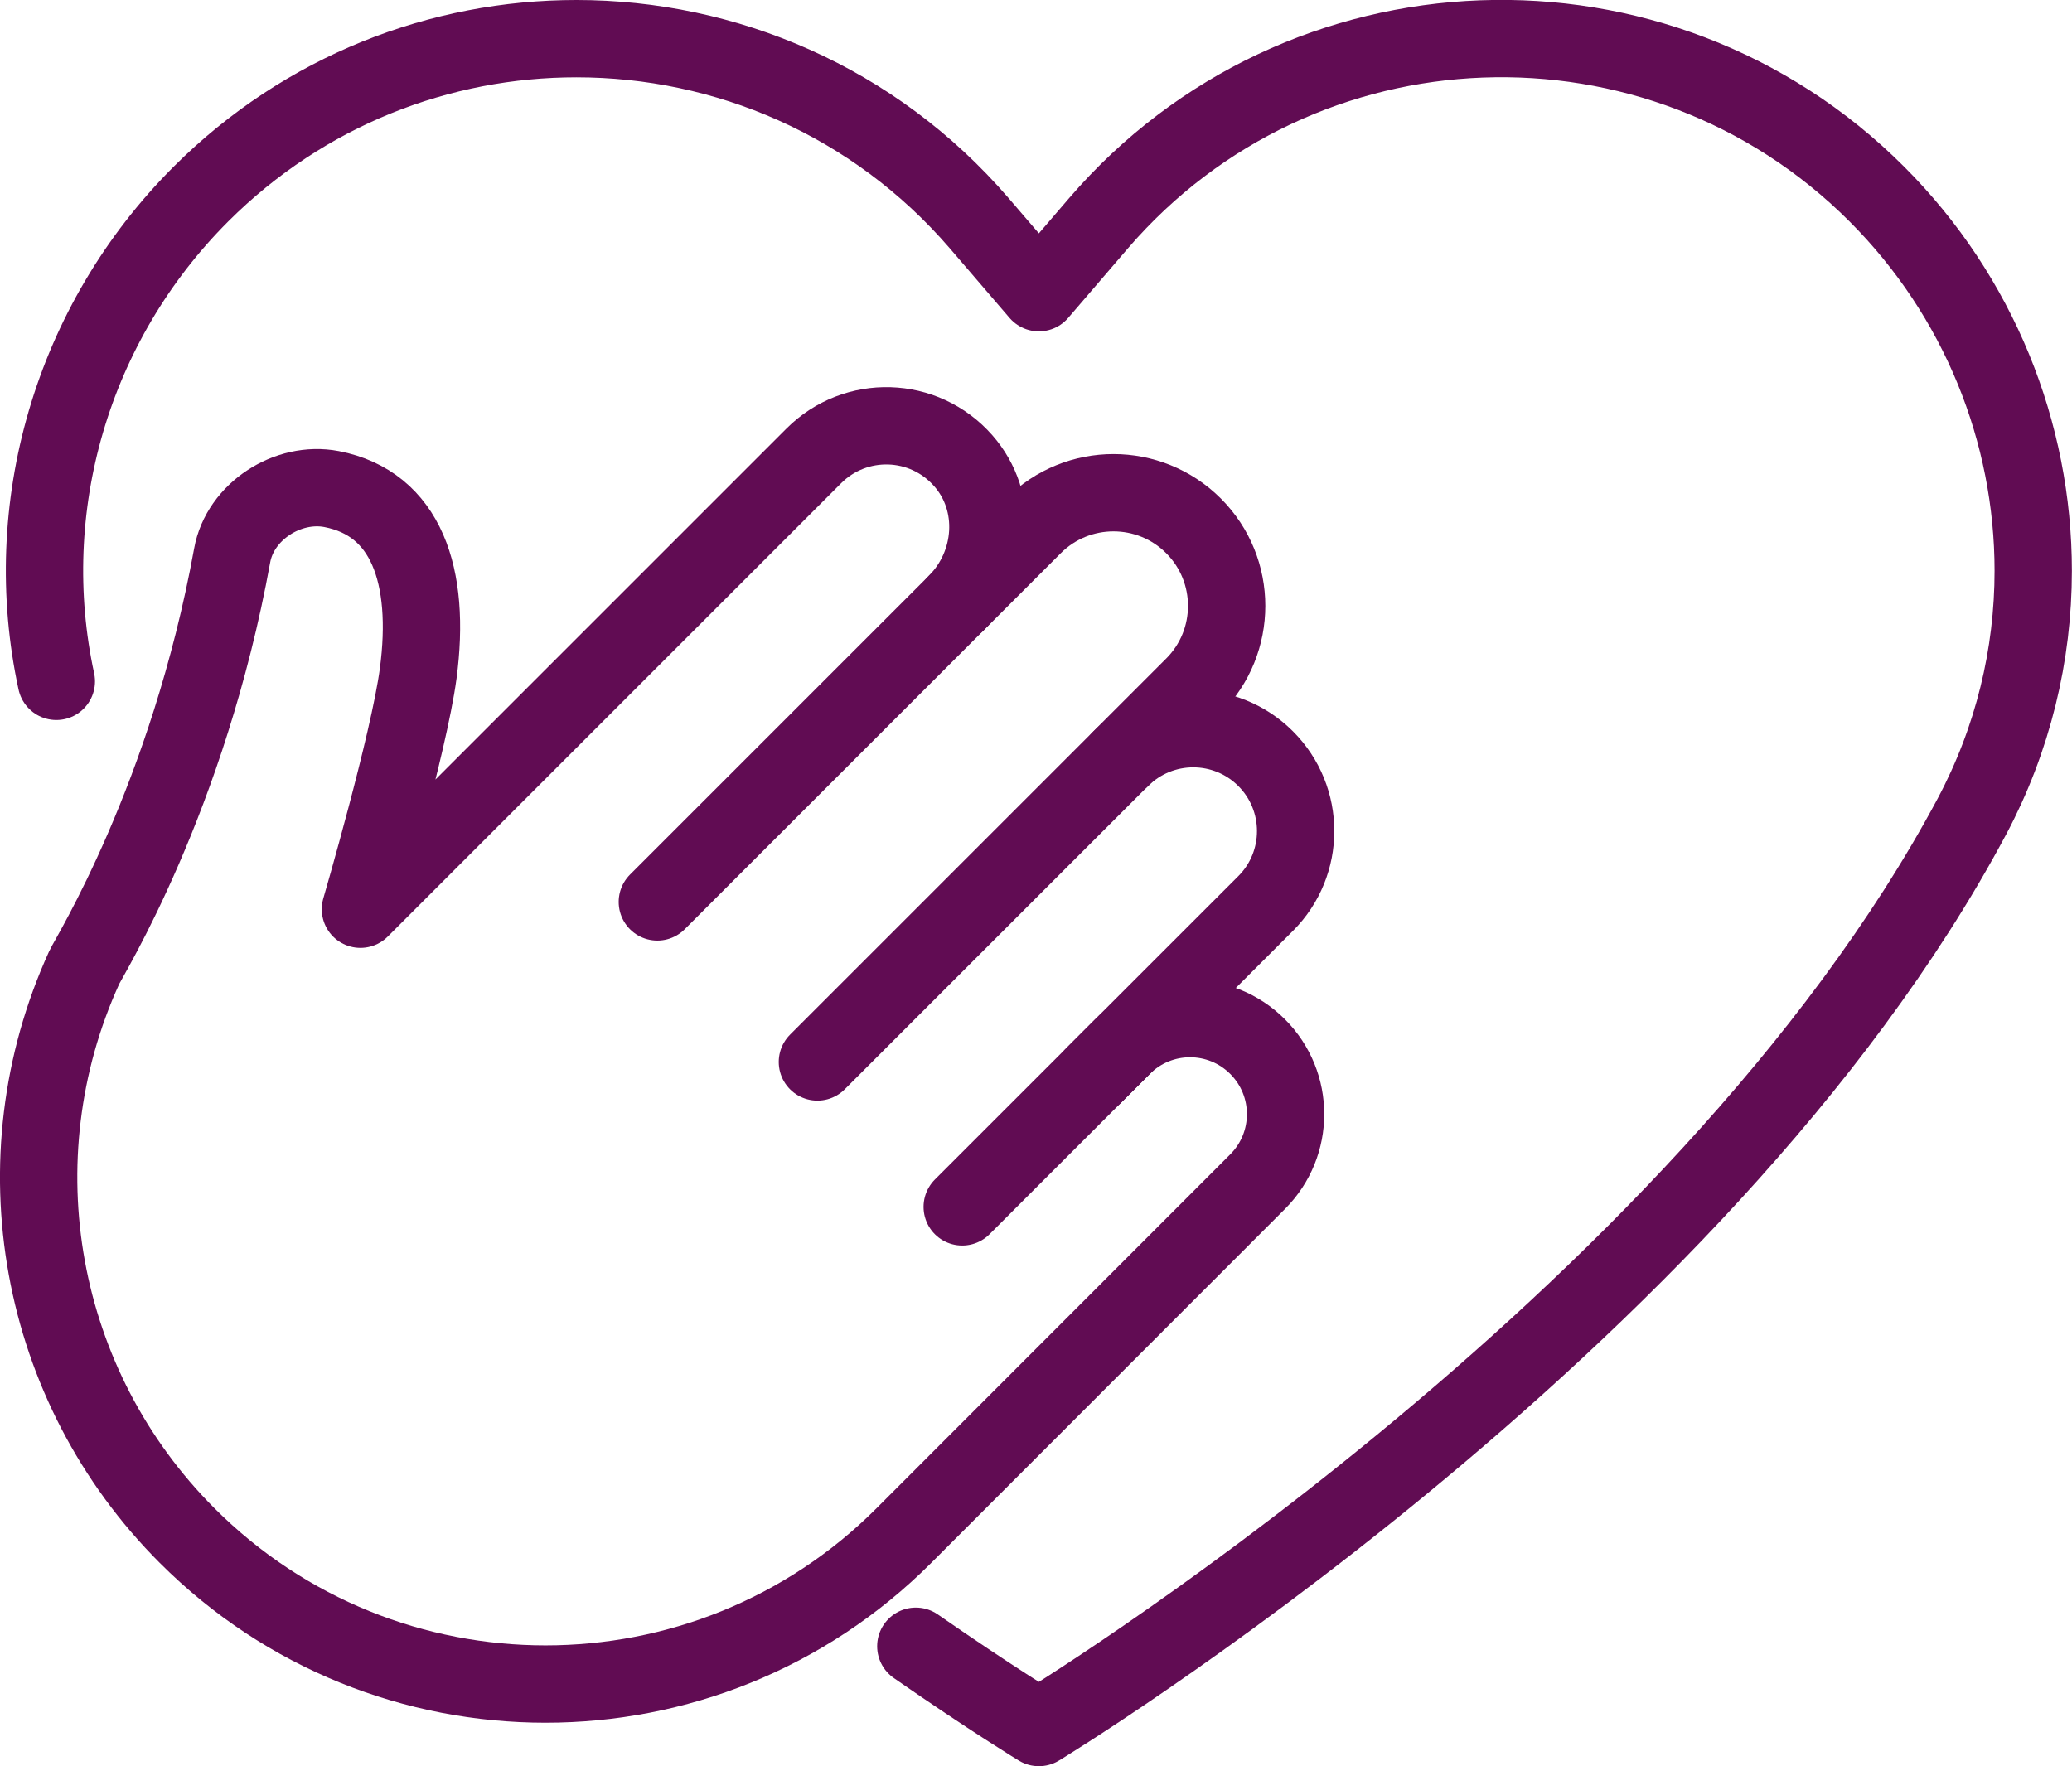
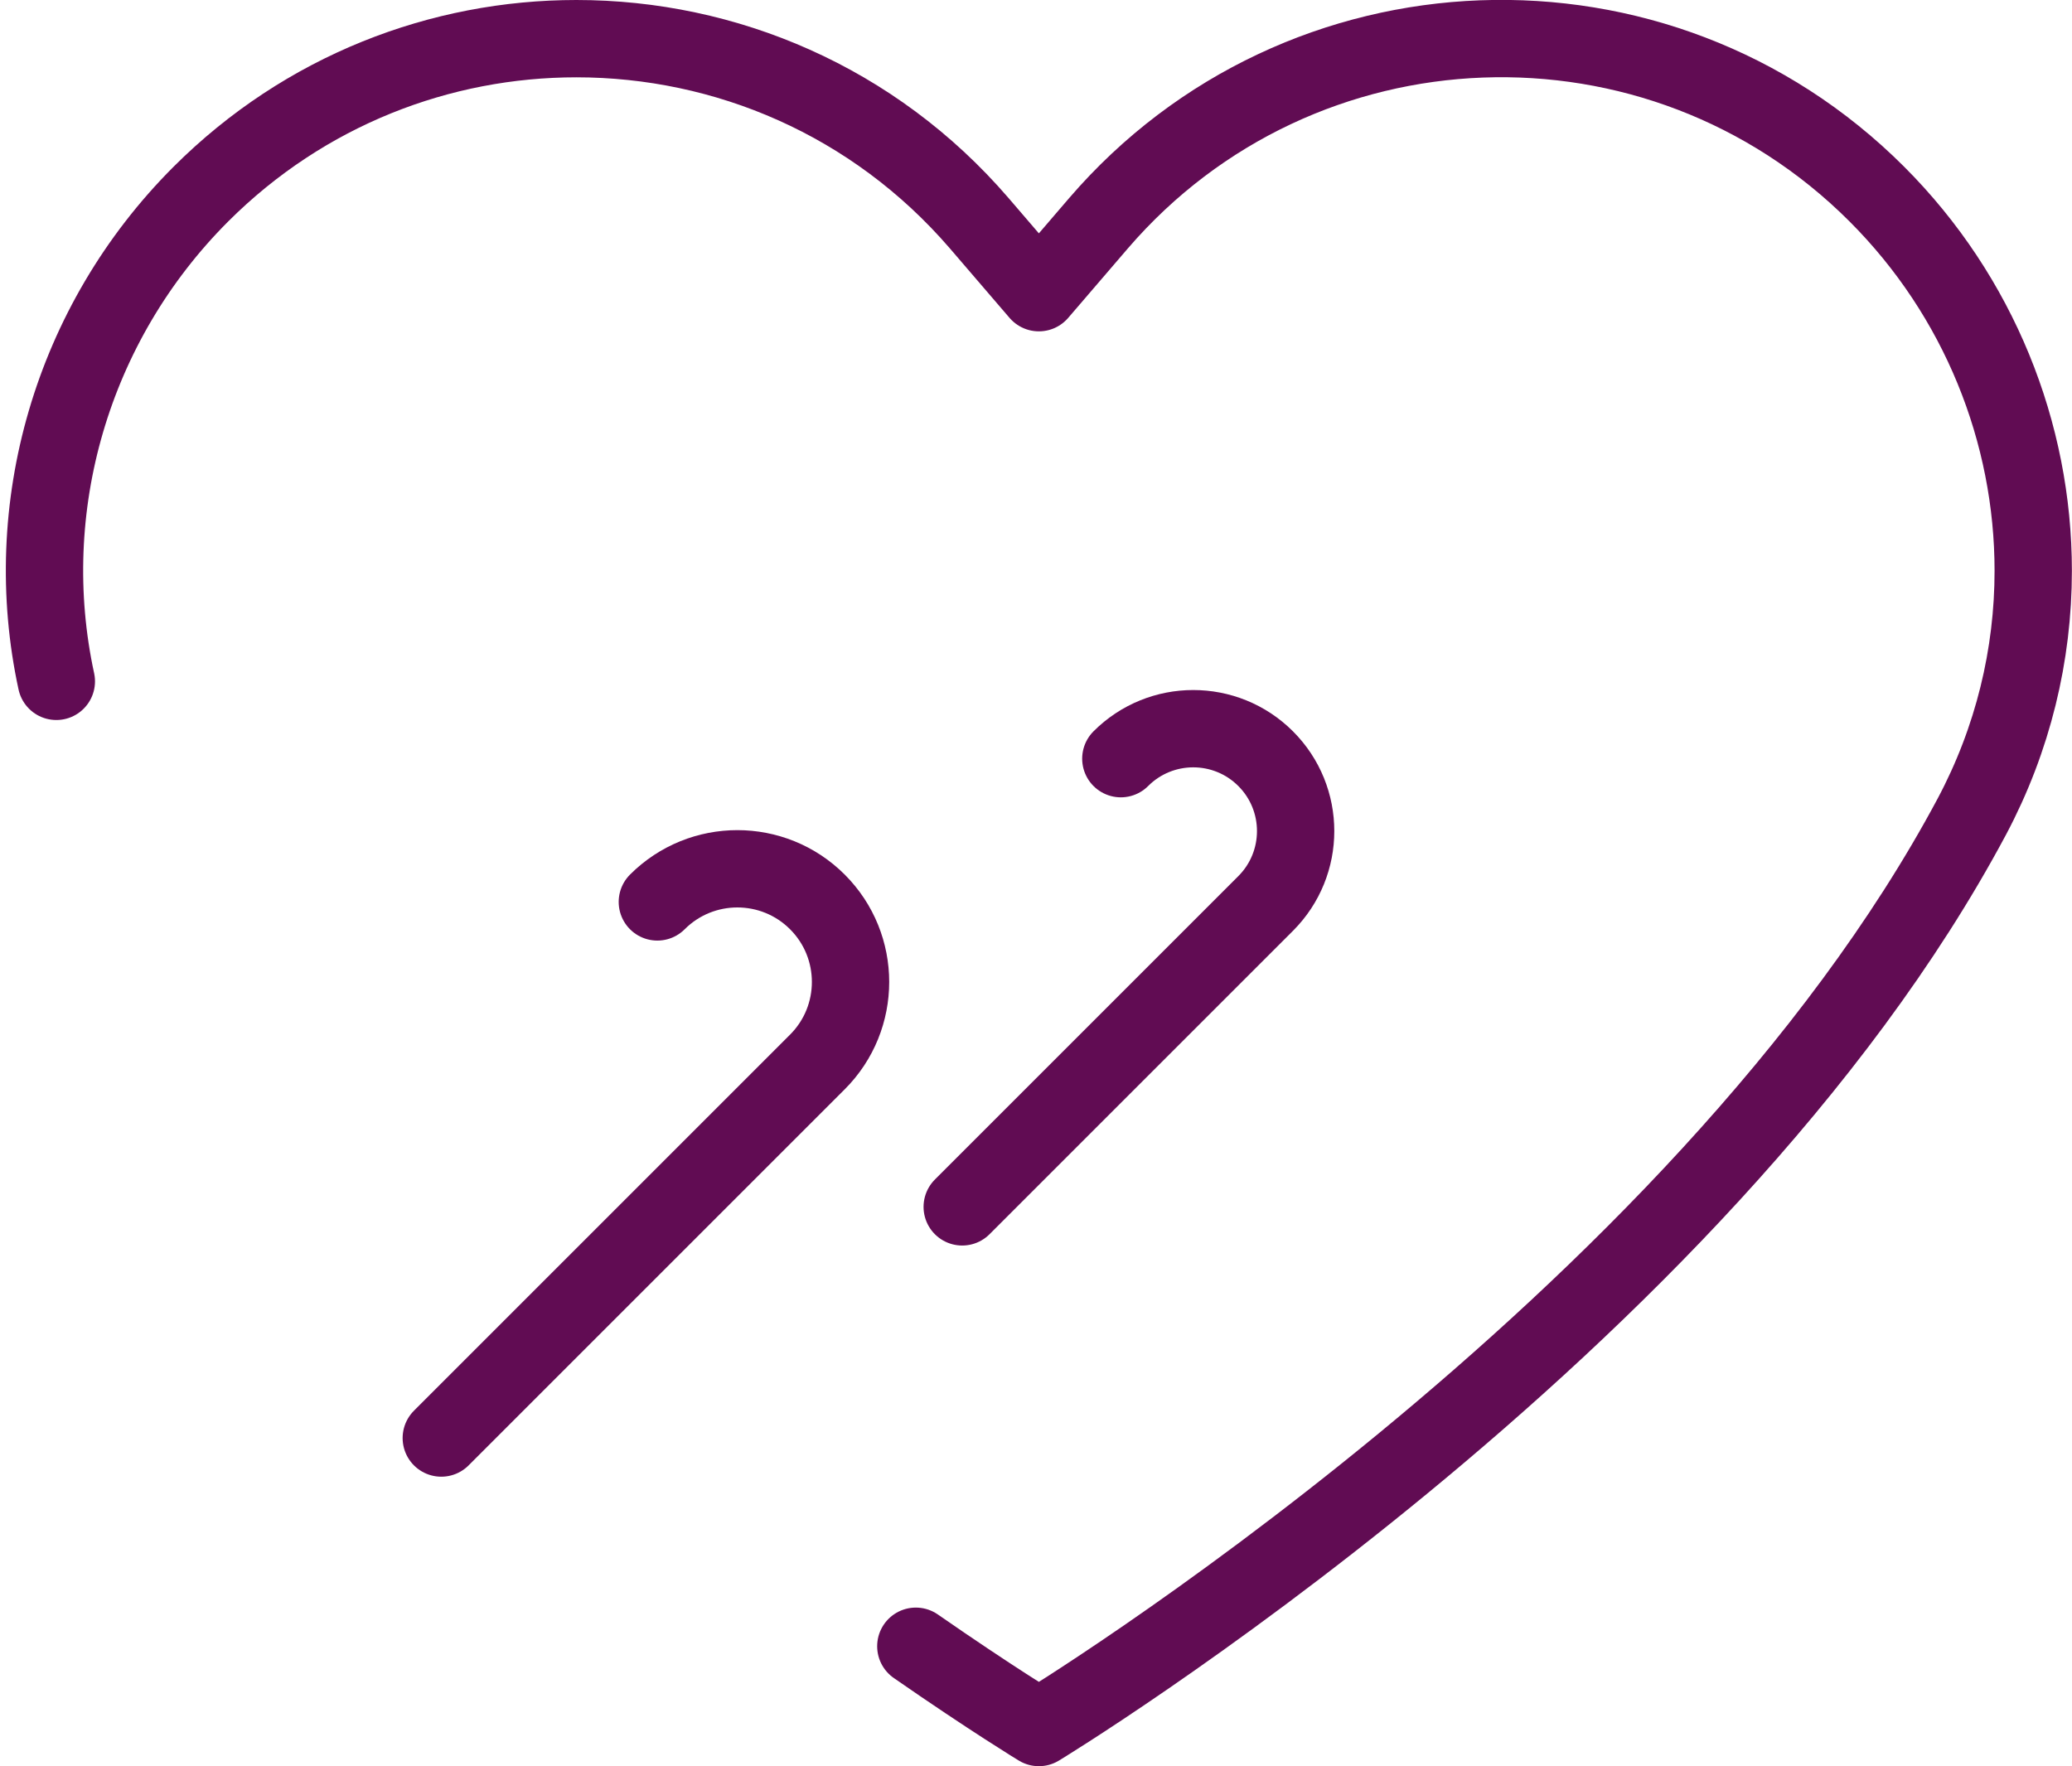
<svg xmlns="http://www.w3.org/2000/svg" id="Calque_2" data-name="Calque 2" viewBox="0 0 187.58 159.91">
  <defs>
    <style>
      .cls-1 {
        fill: none;
        stroke: #610c53;
        stroke-linecap: round;
        stroke-linejoin: round;
        stroke-width: 7px;
      }
    </style>
  </defs>
  <g id="Icons">
    <g>
      <g>
-         <path class="cls-1" d="M99.02,97.36l2.6-2.6c3.38-3.38,8.85-3.38,12.23,0h0c3.38,3.38,3.38,8.85,0,12.23-8.65,8.65-21.54,21.55-32.02,32.04-17.91,17.92-46.97,17.93-64.89,0h0C3.42,125.51-.31,105.01,7.62,87.61c.47-1.04,9.4-15.33,13.4-37.33.72-3.97,5.04-6.76,9-6,6.74,1.3,9.02,7.81,7.84,16.7-.84,6.3-5.23,21.34-5.23,21.34l41.05-41.05c3.77-3.77,9.96-3.62,13.53.45,3.26,3.71,2.85,9.39-.65,12.89" />
-         <path class="cls-1" d="M59.51,81.66l34.05-34.05c4-4,10.49-4,14.49,0,4,4,4,10.49,0,14.49l-34.05,34.05" />
+         <path class="cls-1" d="M59.51,81.66c4-4,10.49-4,14.49,0,4,4,4,10.49,0,14.49l-34.05,34.05" />
        <path class="cls-1" d="M87.11,109.27l27.47-27.47c3.62-3.62,3.62-9.49,0-13.11s-9.49-3.62-13.11,0" />
      </g>
      <path class="cls-1" d="M5.1,61.69c-3.39-15.64,1.34-32.37,13.08-44.11C27.61,8.16,39.91,3.5,52.18,3.5c13.48,0,26.9,5.61,36.46,16.7l5.41,6.3,5.41-6.3c18.25-21.19,50.68-22.4,70.45-2.63,9.26,9.26,14.16,21.62,14.16,34.11,0,7.59-1.82,15.23-5.56,22.26-24.64,46.15-84.46,82.47-84.46,82.47,0,0-4.33-2.63-11.14-7.36" />
    </g>
  </g>
</svg>